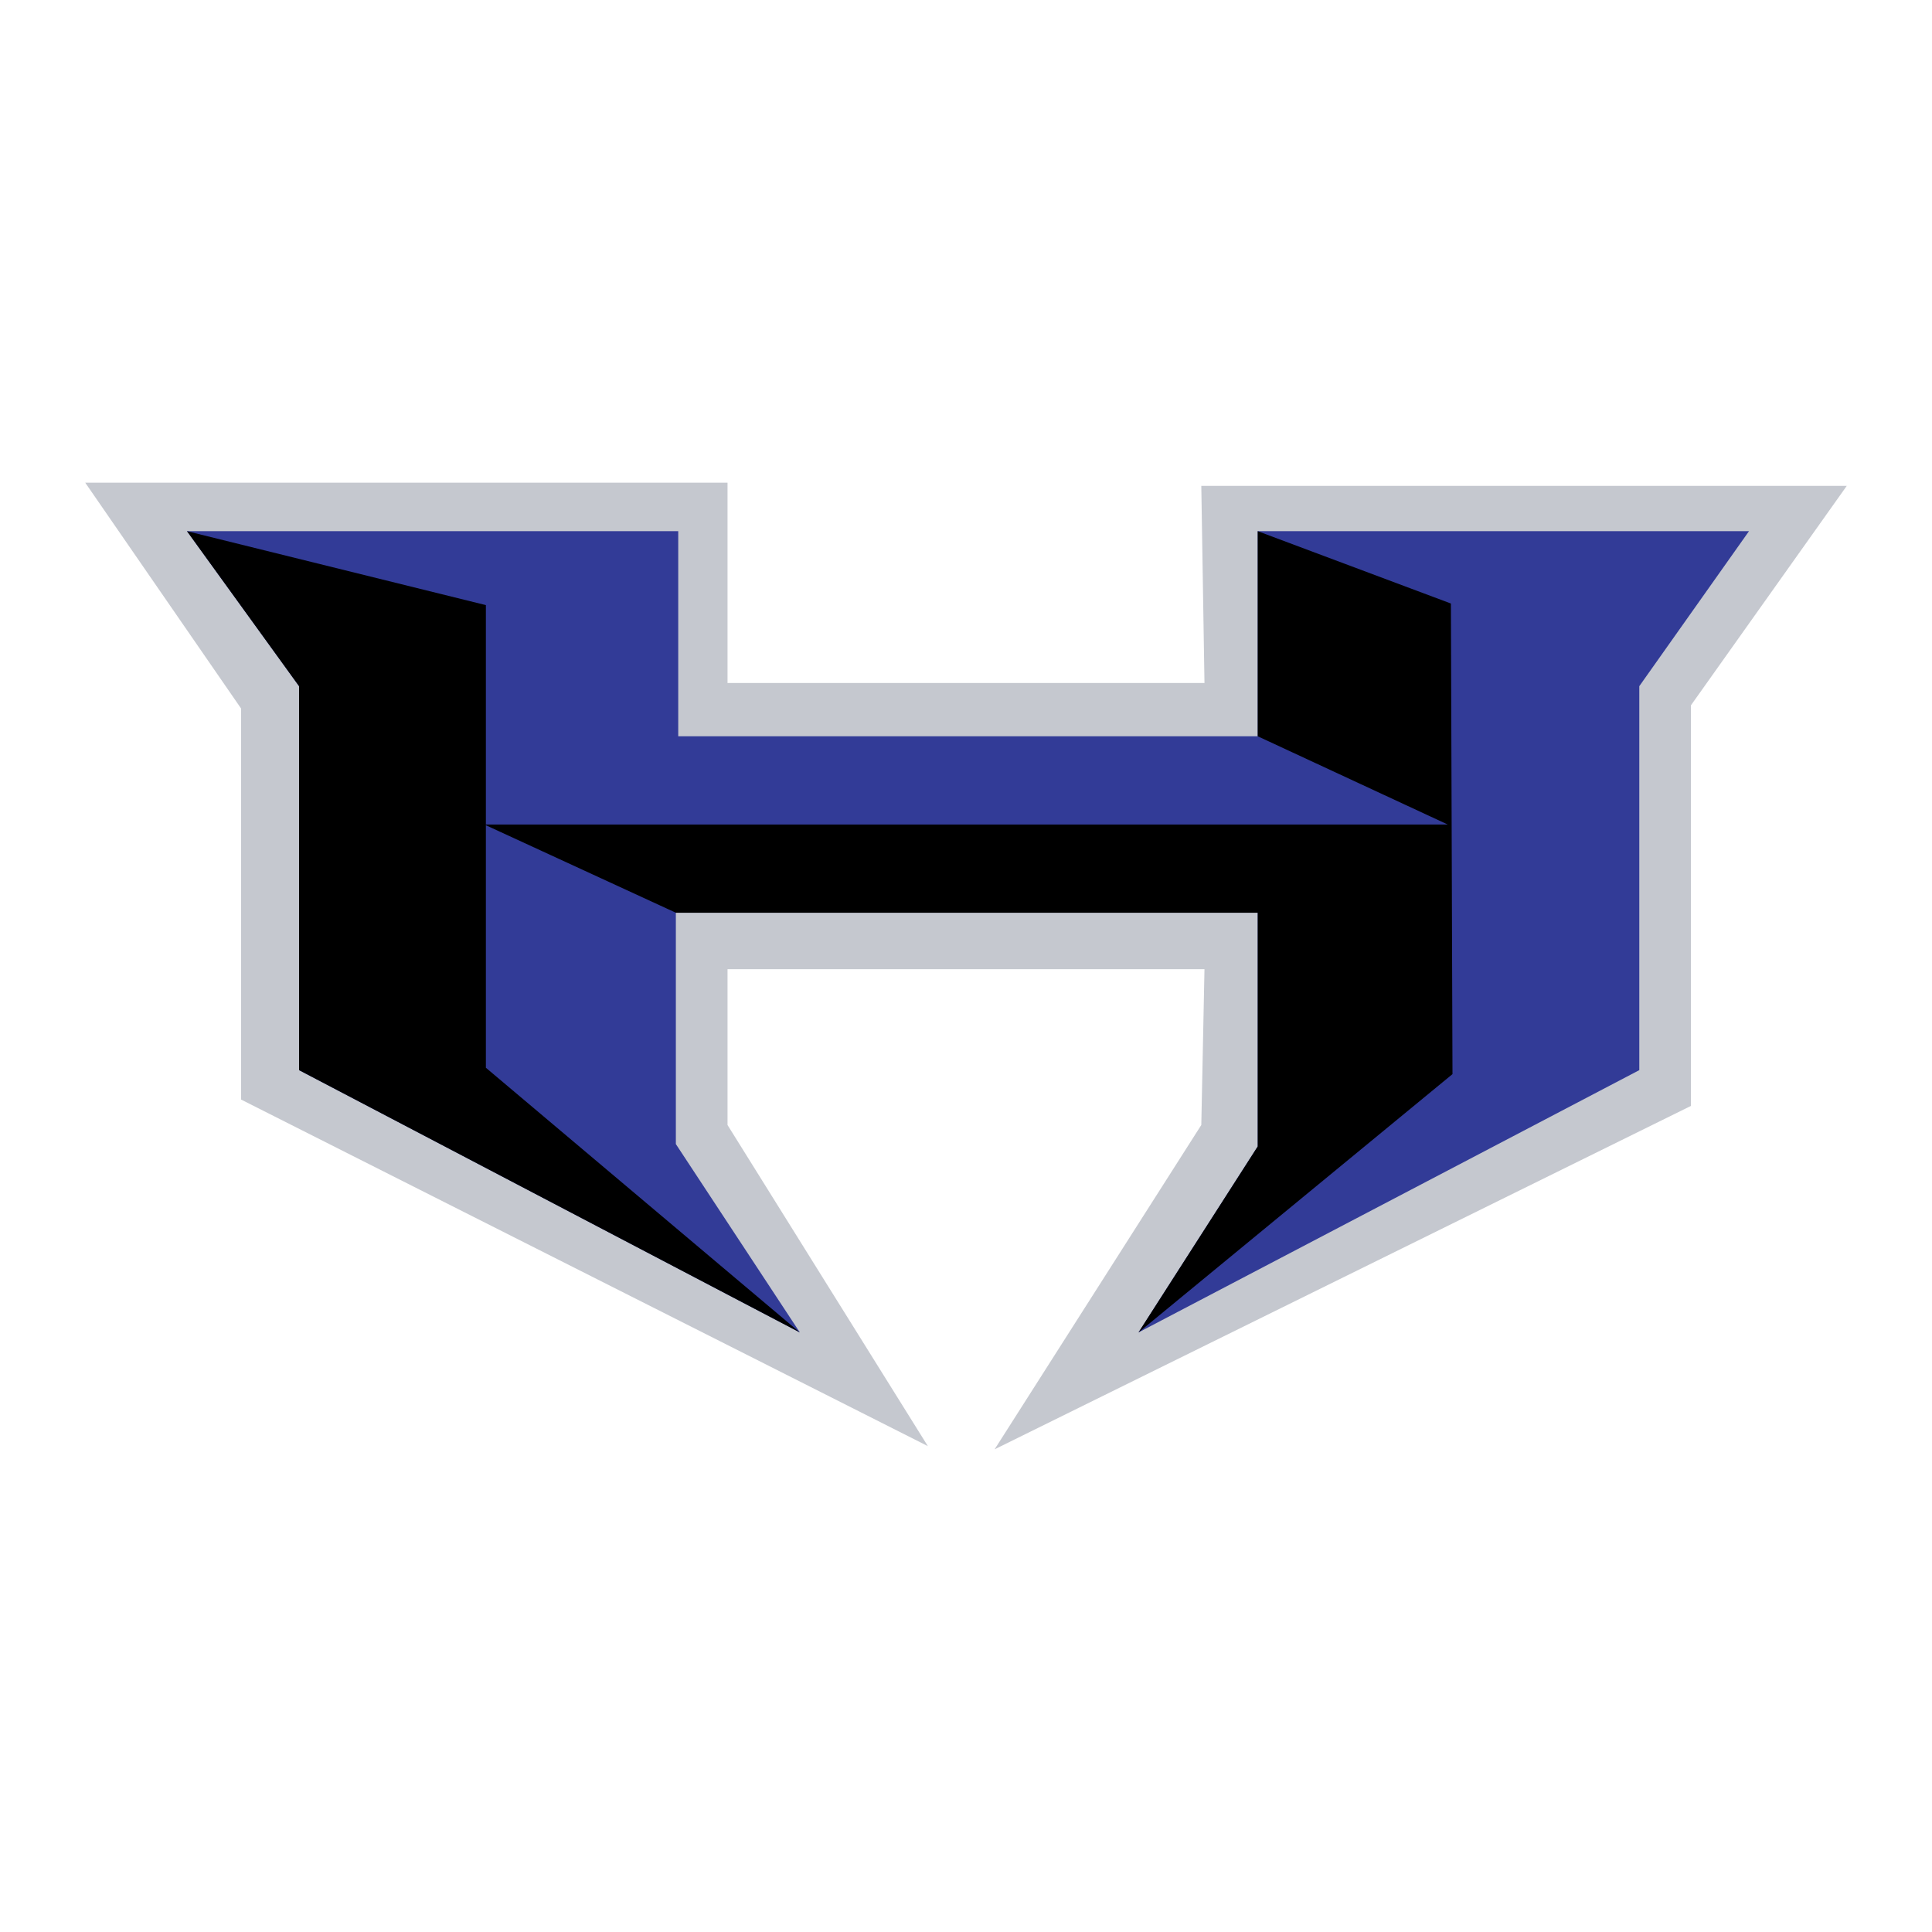
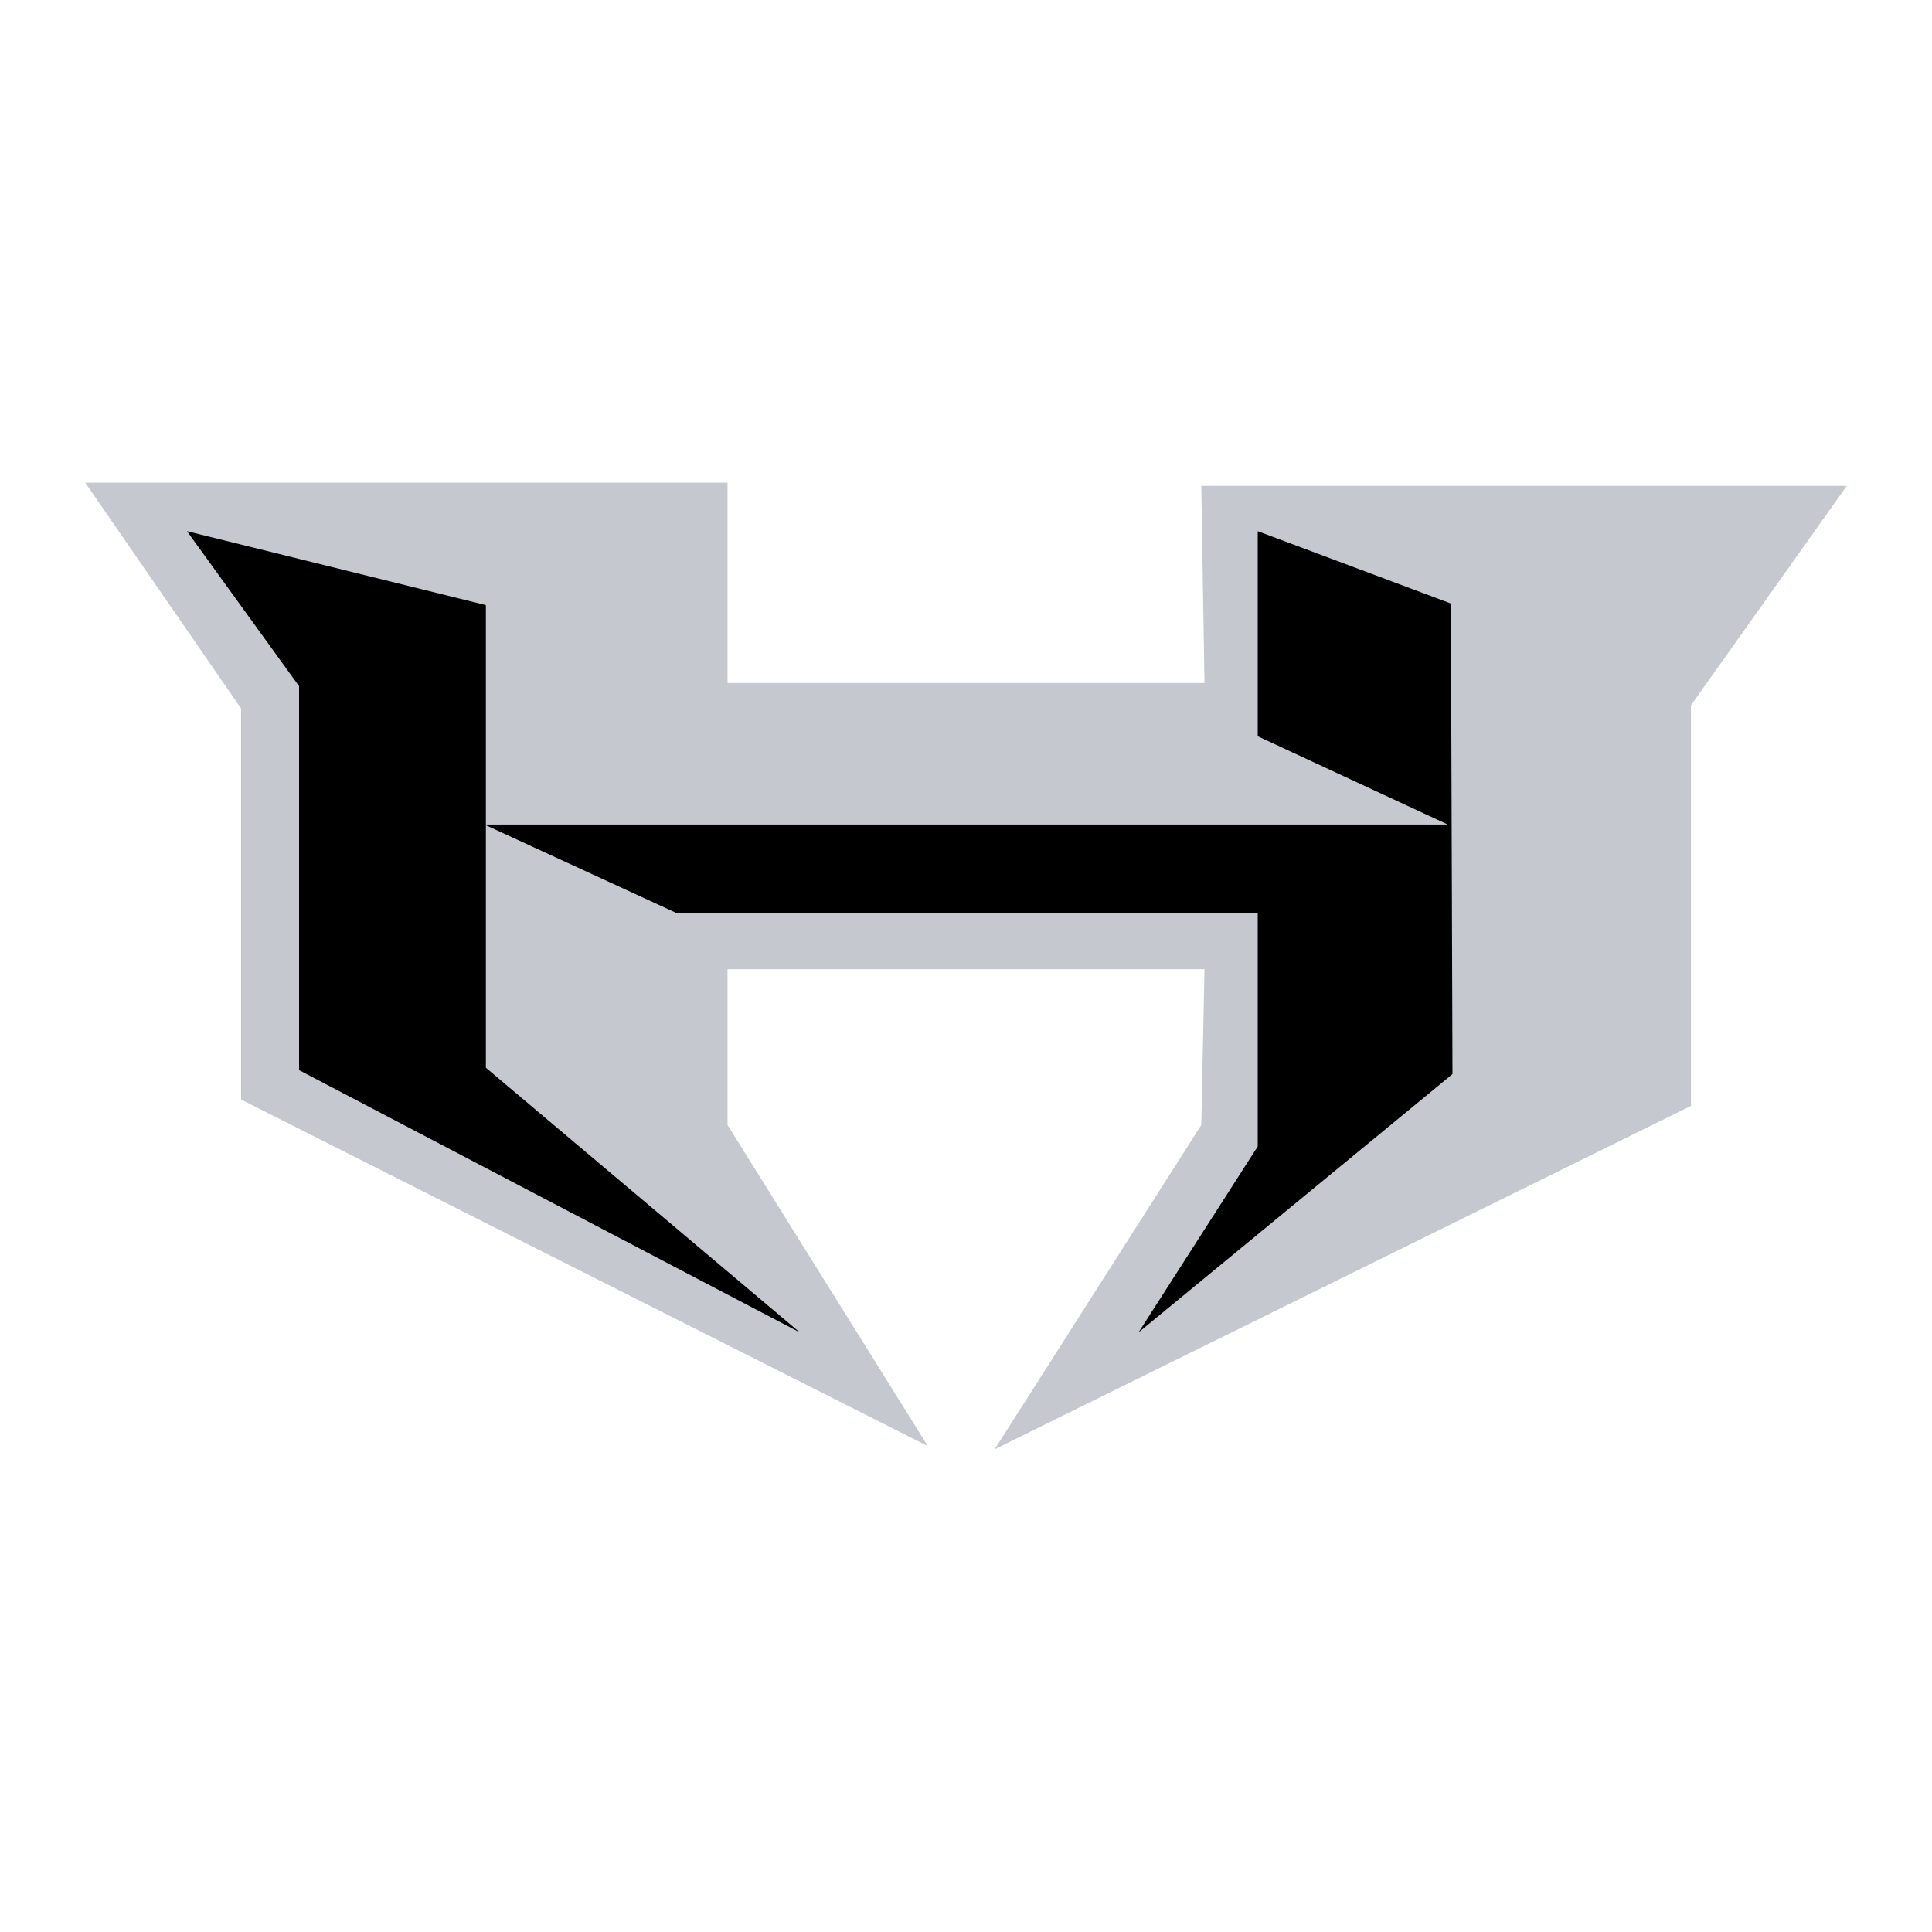
<svg xmlns="http://www.w3.org/2000/svg" version="1.0" id="Layer_1" x="0px" y="0px" width="192.756px" height="192.756px" viewBox="0 0 192.756 192.756" enable-background="new 0 0 192.756 192.756" xml:space="preserve">
  <g>
    <polygon fill-rule="evenodd" clip-rule="evenodd" fill="#FFFFFF" points="0,0 192.756,0 192.756,192.756 0,192.756 0,0  " />
    <polygon fill-rule="evenodd" clip-rule="evenodd" fill="#C5C8CF" points="8.504,48.158 72.585,48.158 72.585,68.144    120.171,68.144 119.854,48.476 184.252,48.476 168.707,70.365 168.707,110.336 99.233,144.598 119.854,112.24 120.171,96.695    72.585,96.695 72.585,112.24 92.571,144.279 24.049,109.701 24.049,70.682 8.504,48.158  " />
-     <polygon fill-rule="evenodd" clip-rule="evenodd" fill="#323B97" points="18.656,52.996 67.668,52.996 67.668,73.458    125.484,73.458 125.484,52.996 174.497,52.996 163.553,68.461 163.553,106.768 113.588,132.939 125.484,114.381 125.484,91.064    67.43,91.064 67.43,114.143 79.802,132.939 29.838,106.768 29.838,68.461 18.656,52.996  " />
    <polygon fill-rule="evenodd" clip-rule="evenodd" points="18.656,52.996 29.838,68.461 29.838,106.768 79.802,132.939    48.476,106.529 48.476,60.372 18.656,52.996  " />
    <polygon fill-rule="evenodd" clip-rule="evenodd" points="67.43,91.064 125.484,91.064 125.484,114.381 113.588,132.939    144.915,107.164 144.757,60.213 125.484,52.996 125.484,73.458 144.438,82.261 48.317,82.261 67.43,91.064  " />
  </g>
</svg>